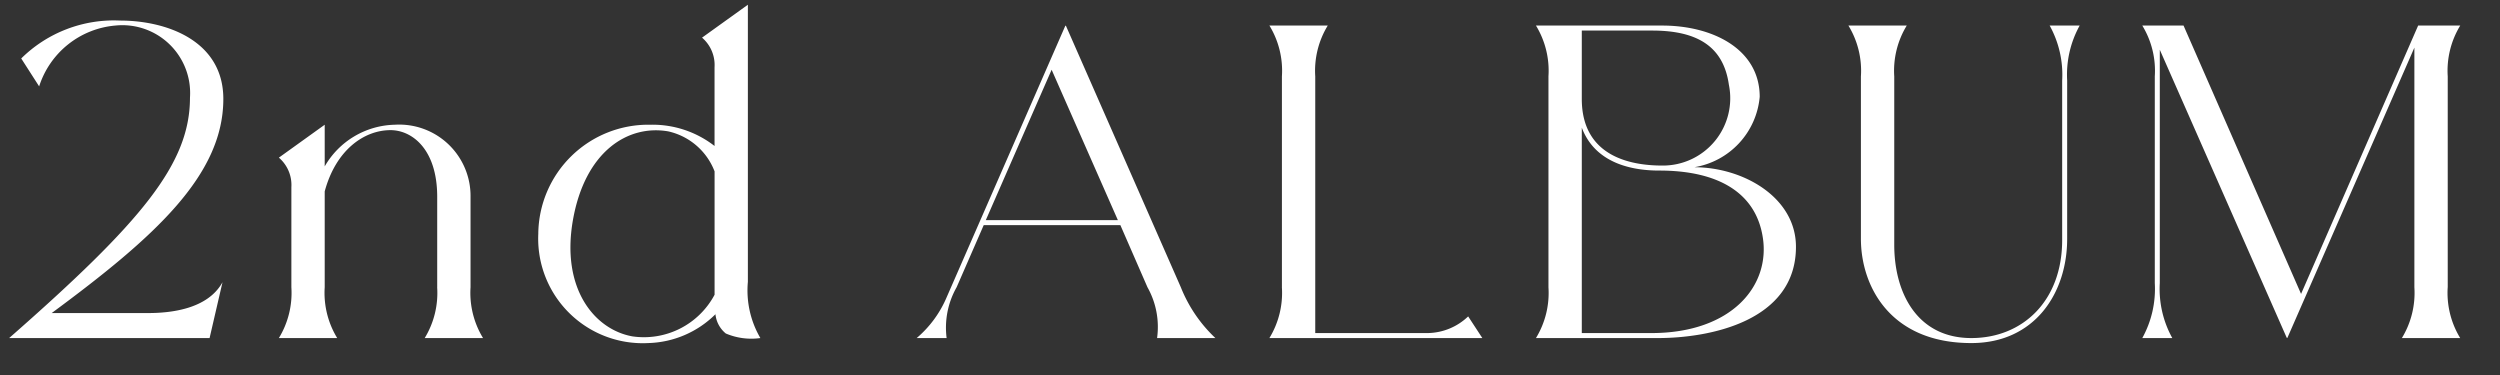
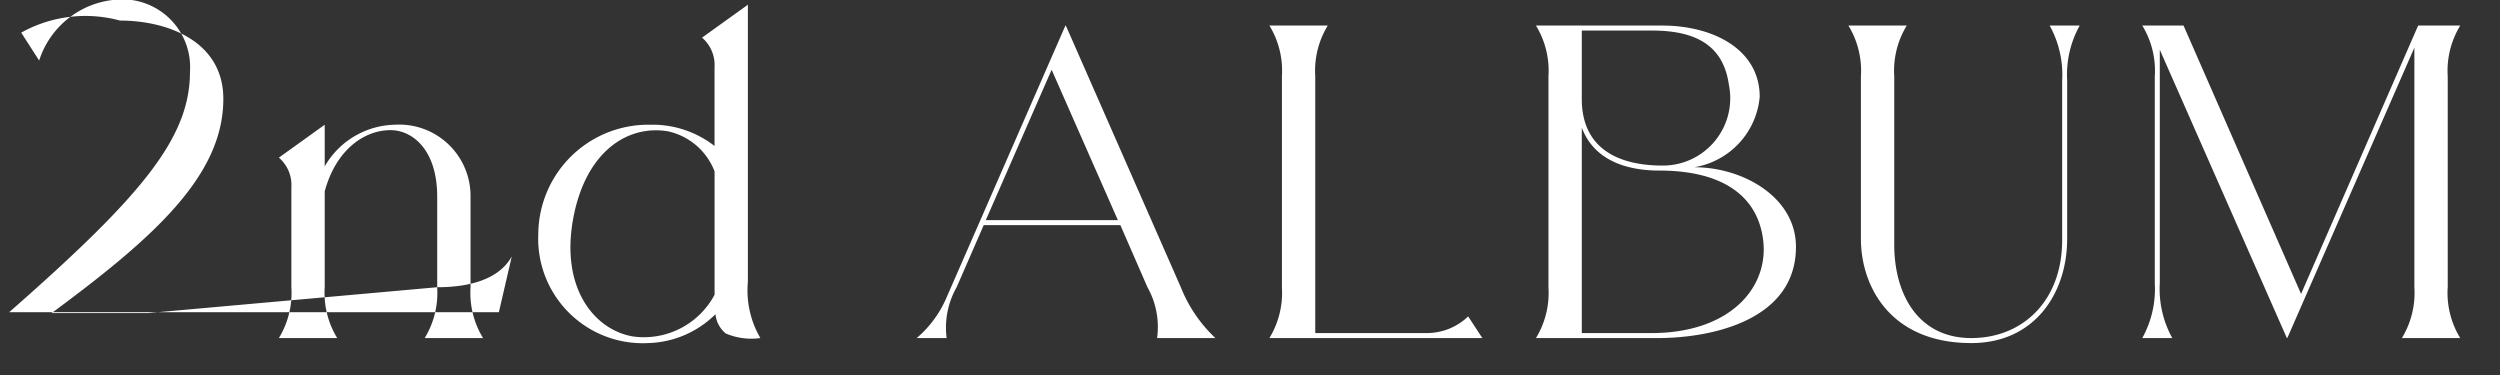
<svg xmlns="http://www.w3.org/2000/svg" width="120" height="18" viewBox="0 0 120 18">
  <rect x="0" y="0" width="120" height="18" fill="#333333" stroke="none" />
  <defs>
    <style>
      .cls-1 {
        fill: #fff;
        fill-rule: evenodd;
      }
    </style>
  </defs>
-   <path id="_2nd_ALBUM" data-name="2nd ALBUM" class="cls-1" d="M117.49,13.787a4.162,4.162,0,0,0,.6,2.44h-2.8a4.162,4.162,0,0,0,.6-2.44V2.287l-6.1,13.941-0.02-.02v0.02l-6.1-13.841v11.2a4.873,4.873,0,0,0,.6,2.64h-1.44a4.873,4.873,0,0,0,.6-2.64V3.667a4.162,4.162,0,0,0-.6-2.44h1.98l5.641,12.881,5.62-12.881h2.02a4.162,4.162,0,0,0-.6,2.44v10.12Zm-18.266-2.32c0,2.58-1.54,5-4.6,5-3.92,0-5.3-2.76-5.3-5v-7.8a4.162,4.162,0,0,0-.6-2.44h2.8a4.162,4.162,0,0,0-.6,2.44v8.08c0,2.34,1.12,4.48,3.7,4.48,2.46,0,4.36-1.78,4.36-4.7V3.867a4.874,4.874,0,0,0-.6-2.64h1.44a4.873,4.873,0,0,0-.6,2.64v7.6Zm-13.018.38c0,3.58-4.16,4.38-6.62,4.38h-5.86a4.161,4.161,0,0,0,.6-2.44V3.667a4.162,4.162,0,0,0-.6-2.44h6.06c2.44,0,4.68,1.14,4.68,3.42a3.765,3.765,0,0,1-3.14,3.38C83.666,8.027,86.206,9.467,86.206,11.847Zm-3.22-7.78c-0.26-1.84-1.52-2.6-3.68-2.6h-3.38v3.28c0,2.9,2.58,3.2,3.88,3.2A3.232,3.232,0,0,0,82.986,4.067Zm-3.34,4.12c-1.02,0-3.02-.2-3.72-2.06v9.86h3.34c3.88,0,5.74-2.3,5.34-4.64C84.266,9.287,82.526,8.187,79.646,8.187Zm-18.114,5.6V3.667a4.162,4.162,0,0,0-.6-2.44h2.8a4.162,4.162,0,0,0-.6,2.44V15.987h5.42a2.866,2.866,0,0,0,1.92-.8l0.68,1.04H60.931A4.162,4.162,0,0,0,61.531,13.787Zm-6.454,0-1.3-2.98h-6.56l-1.3,2.98a3.933,3.933,0,0,0-.48,2.44H44a5.264,5.264,0,0,0,1.44-1.96l5.7-13.041,0.02,0.02V1.227l5.52,12.561a6.815,6.815,0,0,0,1.66,2.44h-2.8A3.892,3.892,0,0,0,55.078,13.787Zm-4.6-10.44-3.16,7.22h6.34ZM34.838,16.007a1.373,1.373,0,0,1-.5-0.96v0.04a4.754,4.754,0,0,1-3.22,1.38,5.019,5.019,0,0,1-5.28-5.24,5.282,5.282,0,0,1,5.38-5.24,4.843,4.843,0,0,1,3.08,1.02V3.227a1.729,1.729,0,0,0-.6-1.42l2.2-1.58v13.3a4.532,4.532,0,0,0,.6,2.7A3.126,3.126,0,0,1,34.838,16.007ZM34.3,8.227a3.108,3.108,0,0,0-2.22-1.92c-1.94-.34-4,0.96-4.58,4.26-0.58,3.32,1.06,5.26,2.86,5.58a3.842,3.842,0,0,0,3.94-2V8.227Zm-13.314,5.56V9.447c0-2.3-1.22-3.2-2.24-3.2-1.26,0-2.62.94-3.16,2.94v4.6a4.162,4.162,0,0,0,.6,2.44h-2.8a4.162,4.162,0,0,0,.6-2.44v-4.8a1.729,1.729,0,0,0-.6-1.42l2.2-1.58v2a3.983,3.983,0,0,1,3.36-2,3.426,3.426,0,0,1,3.64,3.46v4.34a4.162,4.162,0,0,0,.6,2.44h-2.8A4.161,4.161,0,0,0,20.984,13.787ZM7.1,15.027c1.08,0,2.86-.18,3.58-1.48l-0.62,2.68H0.439c6.36-5.58,8.68-8.36,8.68-11.541a3.256,3.256,0,0,0-3.58-3.46,4.225,4.225,0,0,0-3.66,2.92l-0.86-1.34A6.33,6.33,0,0,1,5.76.987c2.26,0,4.96.98,4.96,3.76,0,3.66-3.28,6.62-8.24,10.281H7.1Z" />
+   <path id="_2nd_ALBUM" data-name="2nd ALBUM" class="cls-1" d="M117.49,13.787a4.162,4.162,0,0,0,.6,2.44h-2.8a4.162,4.162,0,0,0,.6-2.44V2.287l-6.1,13.941-0.02-.02v0.02l-6.1-13.841v11.2a4.873,4.873,0,0,0,.6,2.64h-1.44a4.873,4.873,0,0,0,.6-2.64V3.667a4.162,4.162,0,0,0-.6-2.44h1.98l5.641,12.881,5.62-12.881h2.02a4.162,4.162,0,0,0-.6,2.44v10.12Zm-18.266-2.32c0,2.58-1.54,5-4.6,5-3.92,0-5.3-2.76-5.3-5v-7.8a4.162,4.162,0,0,0-.6-2.44h2.8a4.162,4.162,0,0,0-.6,2.44v8.08c0,2.34,1.12,4.48,3.7,4.48,2.46,0,4.36-1.78,4.36-4.7V3.867a4.874,4.874,0,0,0-.6-2.64h1.44a4.873,4.873,0,0,0-.6,2.64v7.6Zm-13.018.38c0,3.58-4.16,4.38-6.62,4.38h-5.86a4.161,4.161,0,0,0,.6-2.44V3.667a4.162,4.162,0,0,0-.6-2.44h6.06c2.44,0,4.68,1.14,4.68,3.42a3.765,3.765,0,0,1-3.14,3.38C83.666,8.027,86.206,9.467,86.206,11.847Zm-3.22-7.78c-0.26-1.84-1.52-2.6-3.68-2.6h-3.38v3.28c0,2.9,2.58,3.2,3.88,3.2A3.232,3.232,0,0,0,82.986,4.067Zm-3.34,4.12c-1.02,0-3.02-.2-3.72-2.06v9.86h3.34c3.88,0,5.74-2.3,5.34-4.64C84.266,9.287,82.526,8.187,79.646,8.187Zm-18.114,5.6V3.667a4.162,4.162,0,0,0-.6-2.44h2.8a4.162,4.162,0,0,0-.6,2.44V15.987h5.42a2.866,2.866,0,0,0,1.92-.8l0.68,1.04H60.931A4.162,4.162,0,0,0,61.531,13.787Zm-6.454,0-1.3-2.98h-6.56l-1.3,2.98a3.933,3.933,0,0,0-.48,2.44H44a5.264,5.264,0,0,0,1.44-1.96l5.7-13.041,0.02,0.02V1.227l5.52,12.561a6.815,6.815,0,0,0,1.66,2.44h-2.8A3.892,3.892,0,0,0,55.078,13.787Zm-4.6-10.44-3.16,7.22h6.34ZM34.838,16.007a1.373,1.373,0,0,1-.5-0.96v0.04a4.754,4.754,0,0,1-3.22,1.38,5.019,5.019,0,0,1-5.28-5.24,5.282,5.282,0,0,1,5.38-5.24,4.843,4.843,0,0,1,3.08,1.02V3.227a1.729,1.729,0,0,0-.6-1.42l2.2-1.58v13.3a4.532,4.532,0,0,0,.6,2.7A3.126,3.126,0,0,1,34.838,16.007ZM34.3,8.227a3.108,3.108,0,0,0-2.22-1.92c-1.94-.34-4,0.96-4.58,4.26-0.58,3.32,1.06,5.26,2.86,5.58a3.842,3.842,0,0,0,3.94-2V8.227Zm-13.314,5.56V9.447c0-2.3-1.22-3.2-2.24-3.2-1.26,0-2.62.94-3.16,2.94v4.6a4.162,4.162,0,0,0,.6,2.44h-2.8a4.162,4.162,0,0,0,.6-2.44v-4.8a1.729,1.729,0,0,0-.6-1.42l2.2-1.58v2a3.983,3.983,0,0,1,3.36-2,3.426,3.426,0,0,1,3.64,3.46v4.34a4.162,4.162,0,0,0,.6,2.44h-2.8A4.161,4.161,0,0,0,20.984,13.787Zc1.08,0,2.86-.18,3.58-1.48l-0.62,2.68H0.439c6.36-5.58,8.68-8.36,8.68-11.541a3.256,3.256,0,0,0-3.58-3.46,4.225,4.225,0,0,0-3.66,2.92l-0.86-1.34A6.33,6.33,0,0,1,5.76.987c2.26,0,4.96.98,4.96,3.76,0,3.66-3.28,6.62-8.24,10.281H7.1Z" />
</svg>